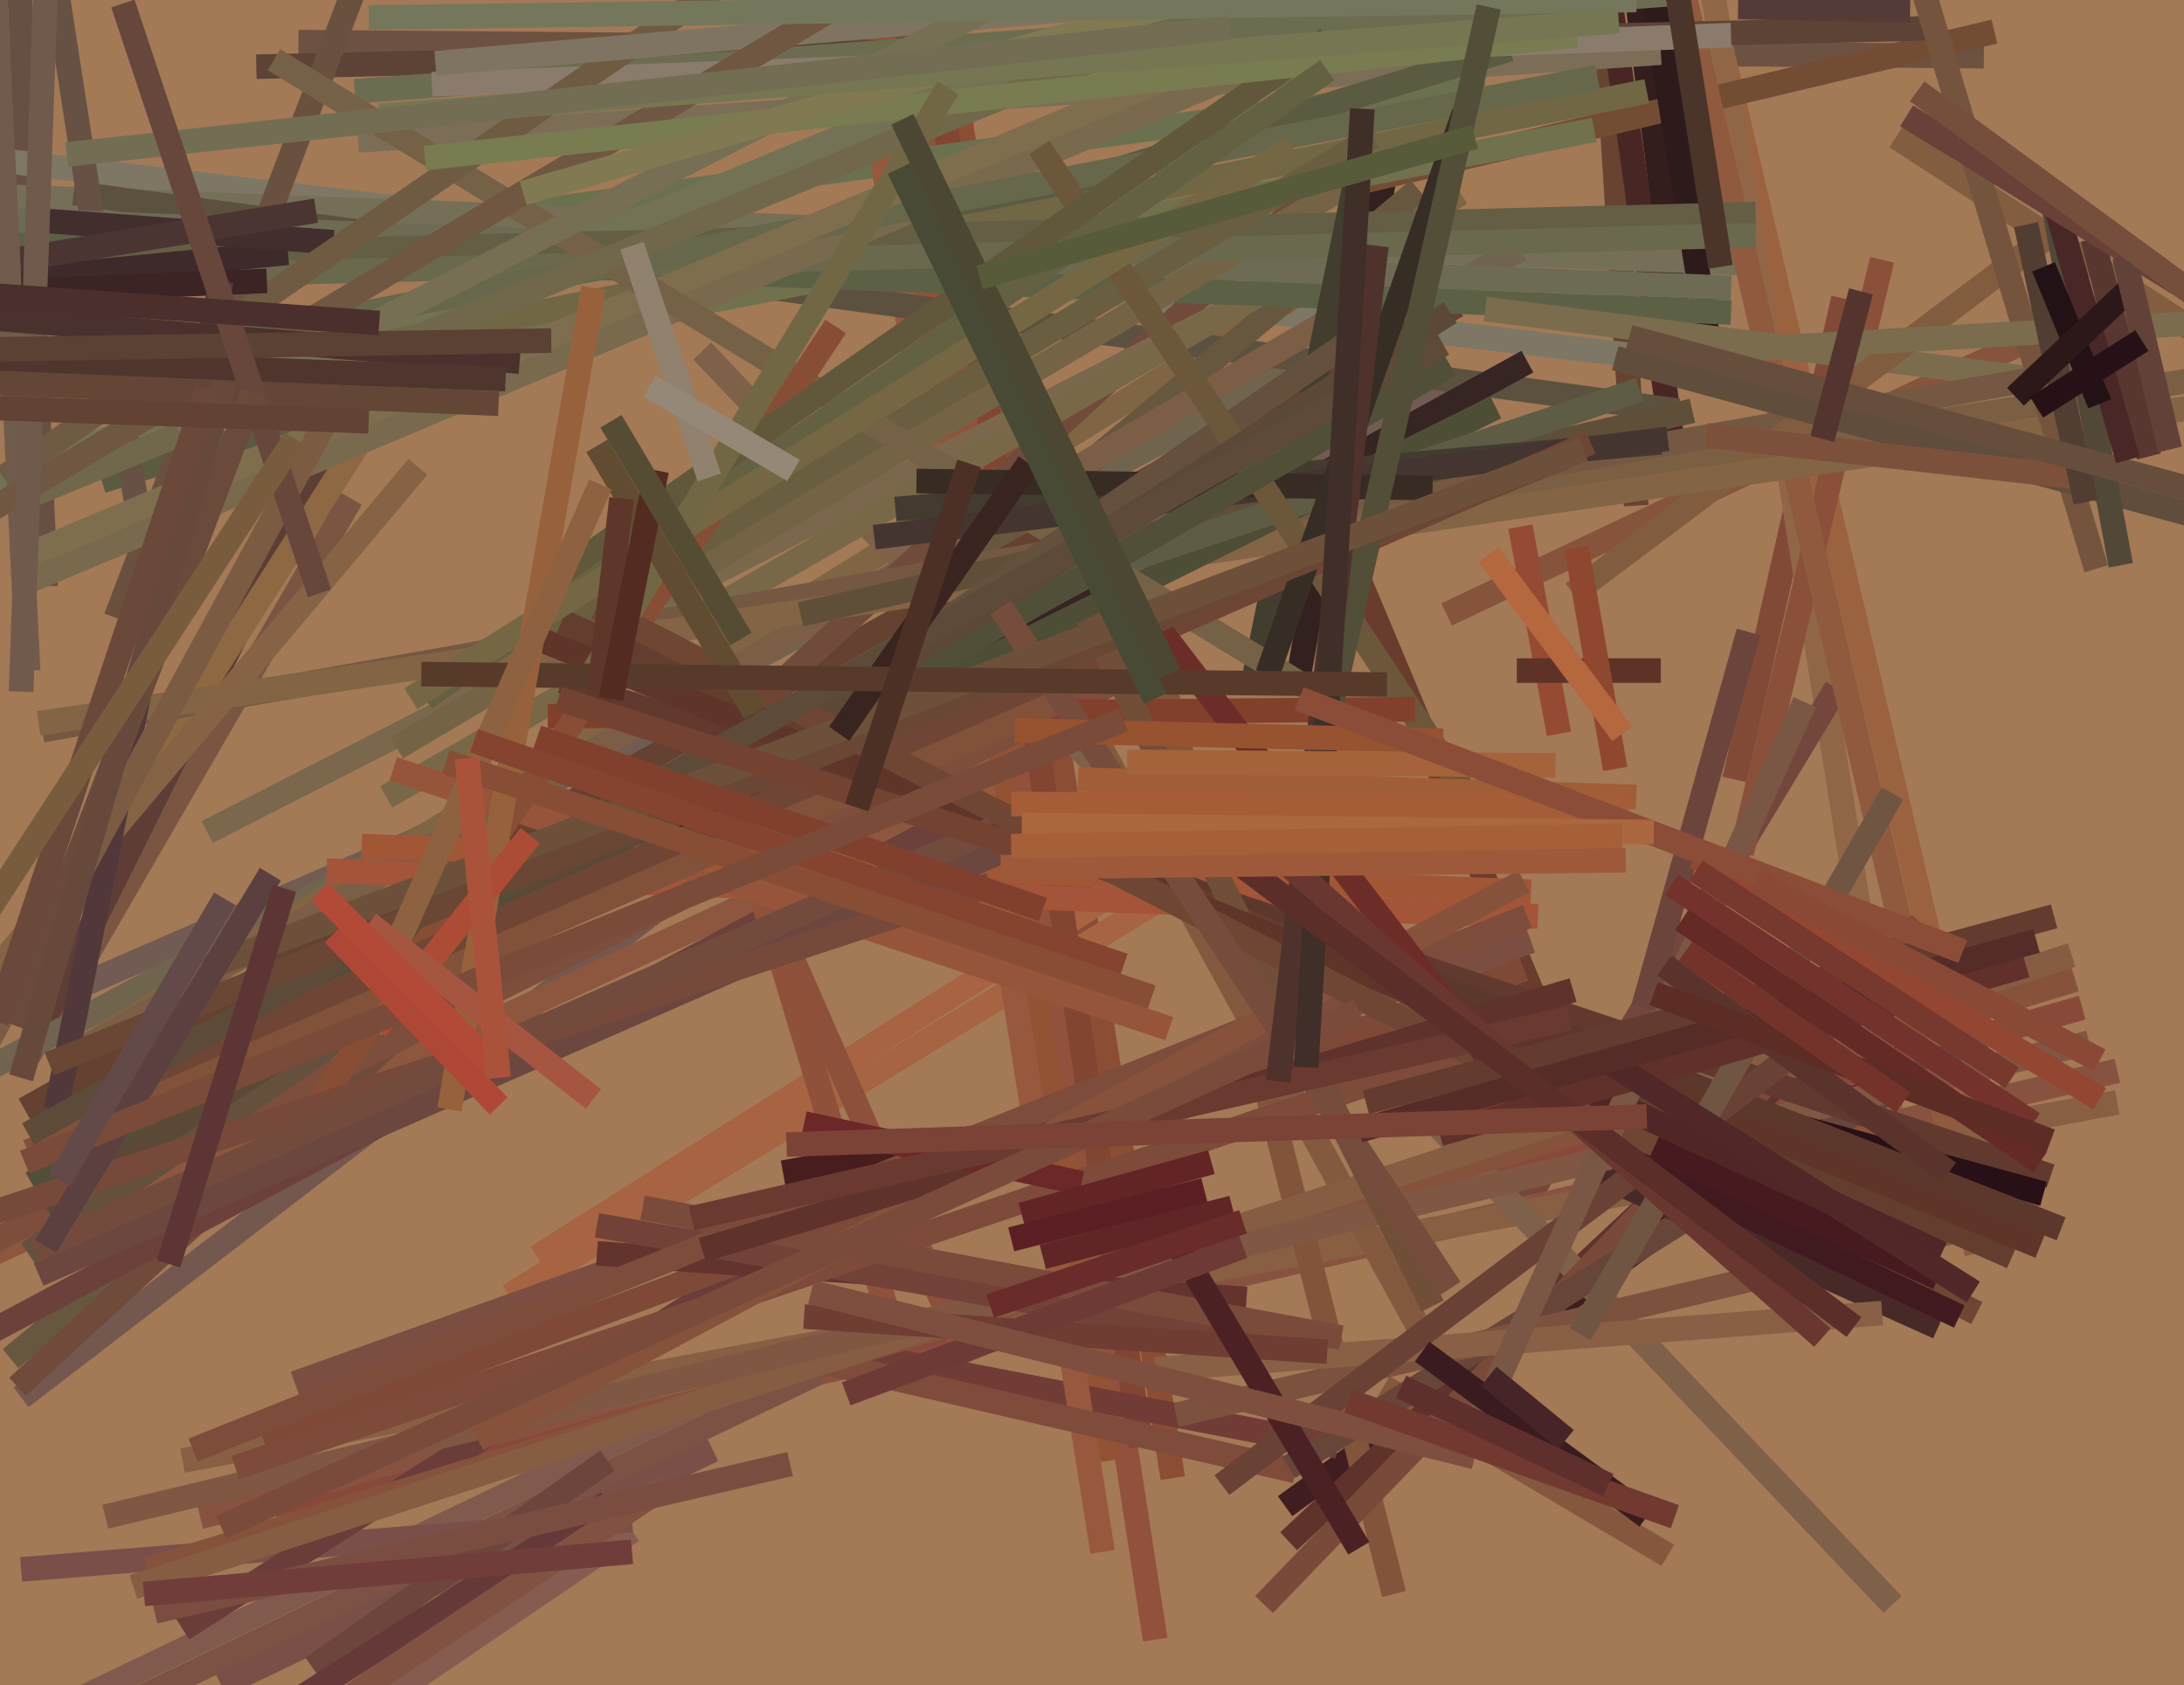
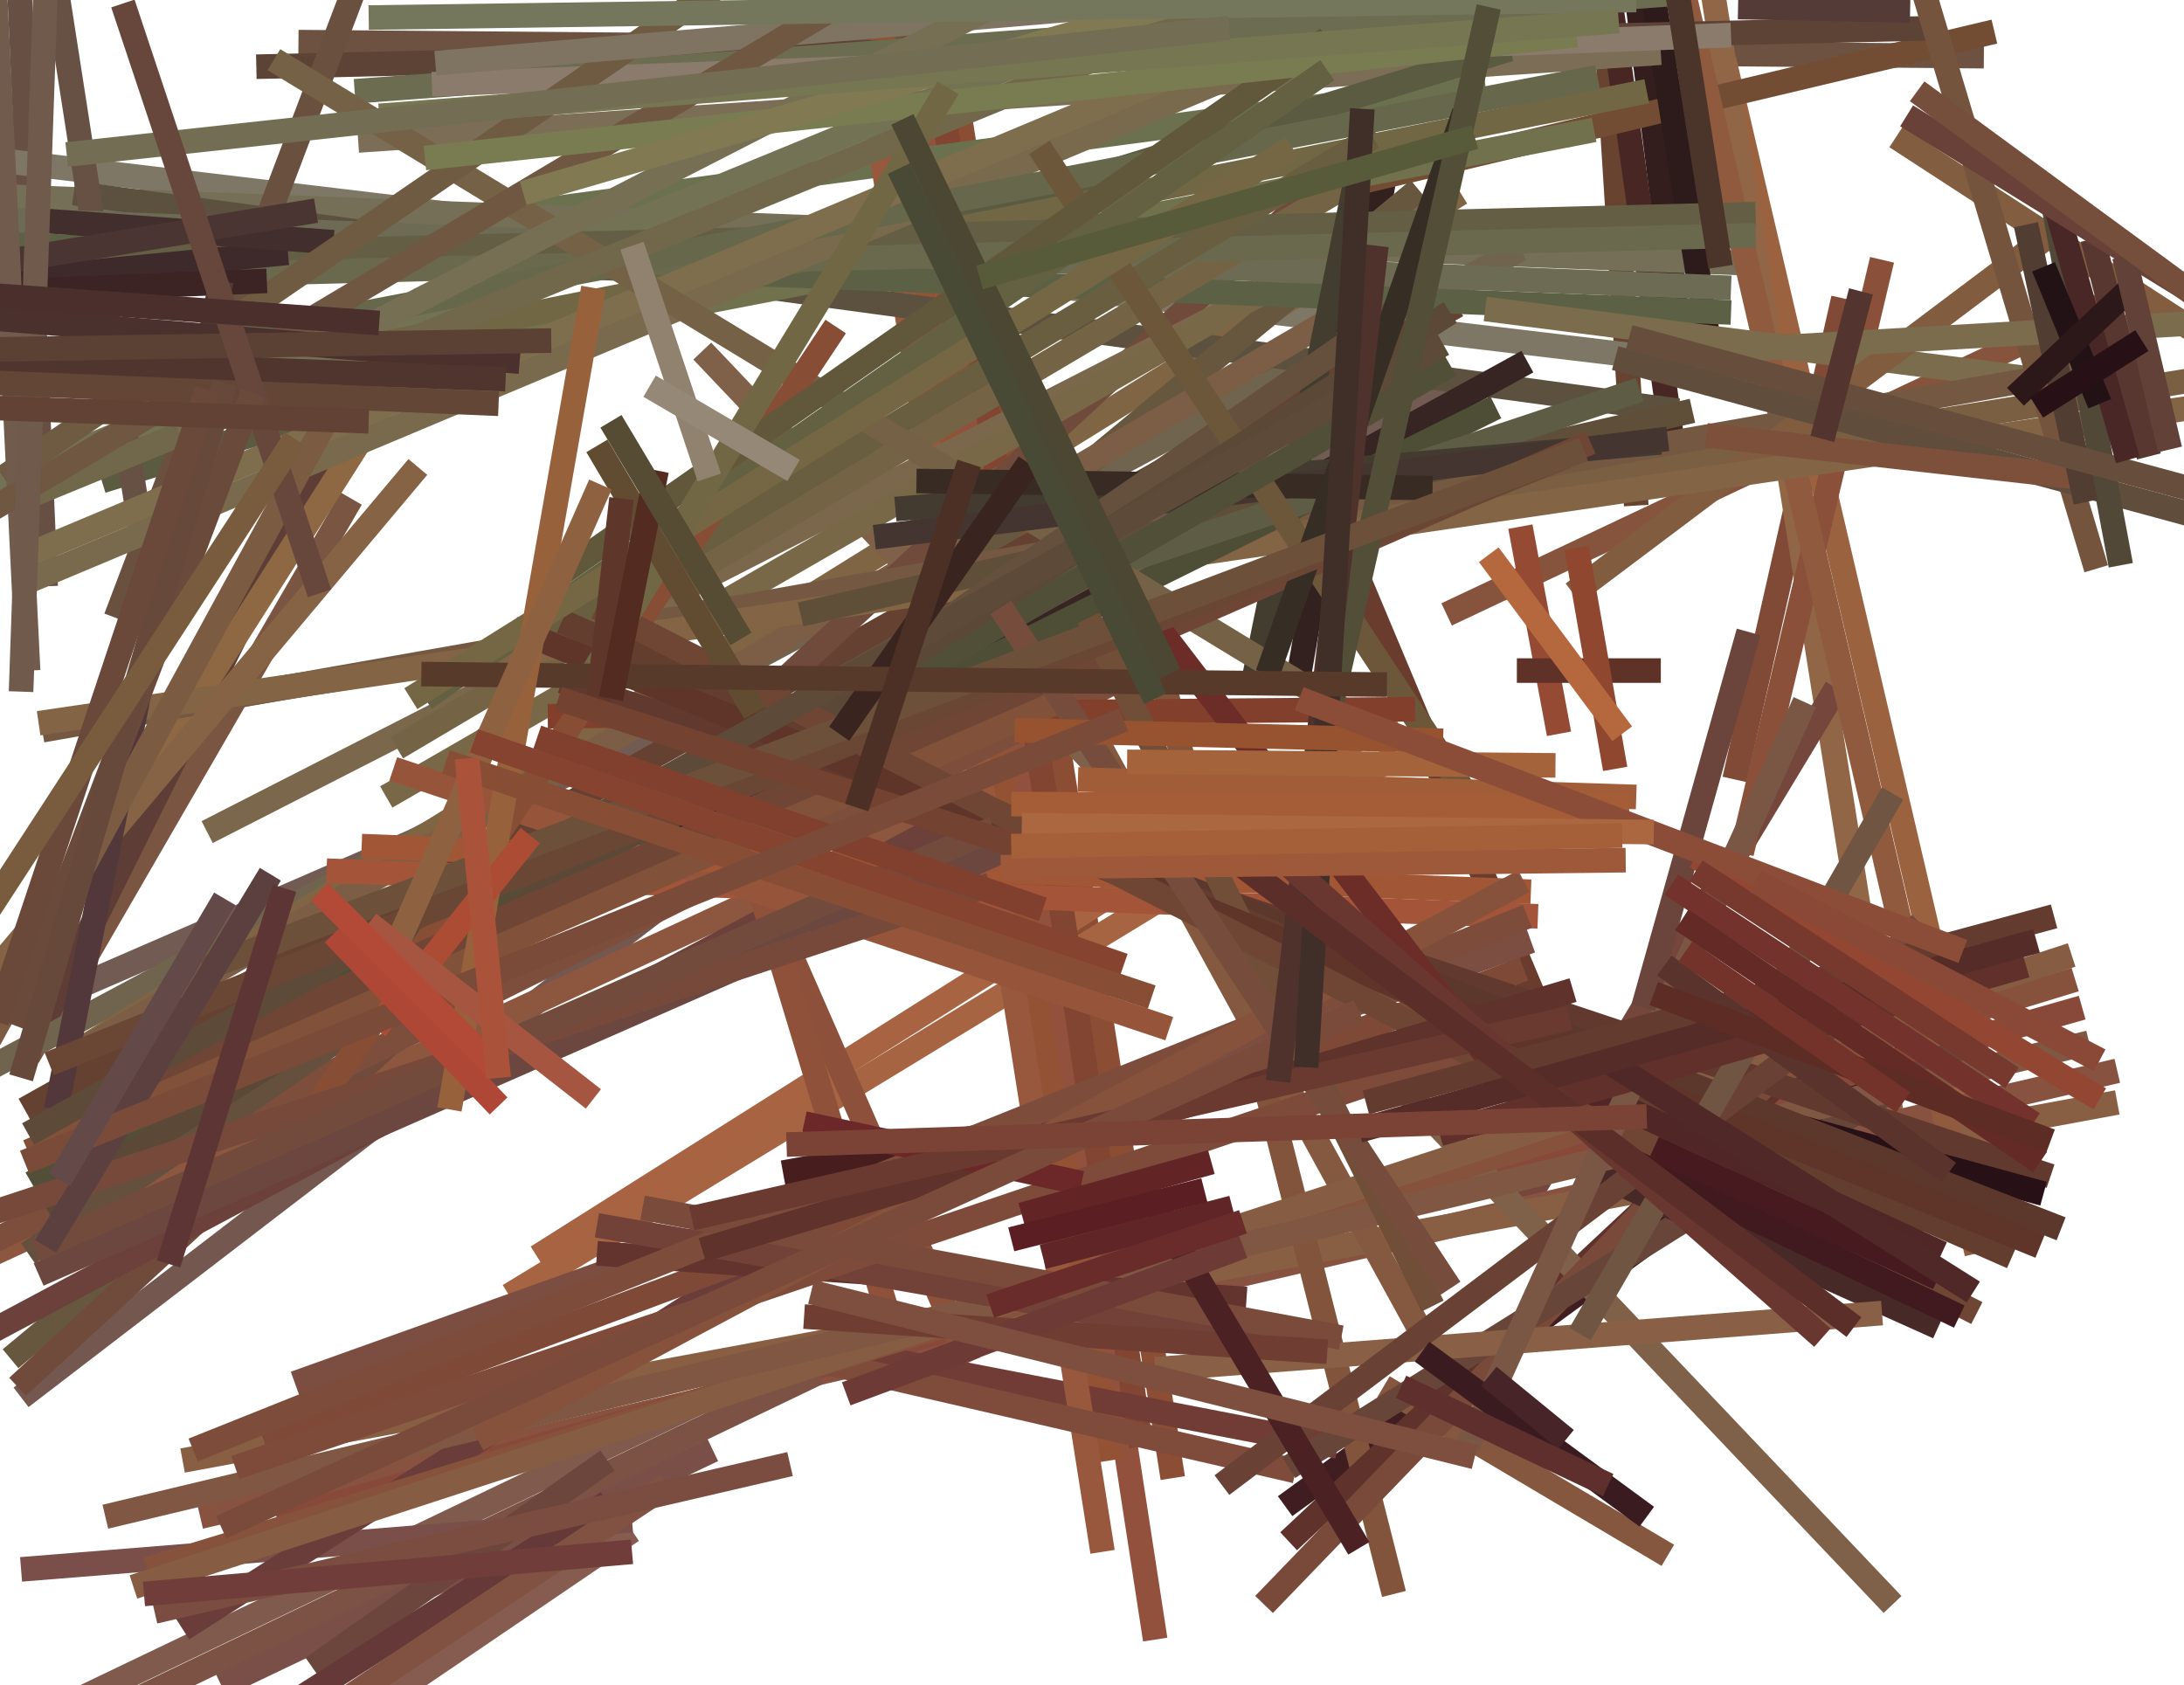
<svg xmlns="http://www.w3.org/2000/svg" width="622px" height="480px">
-   <rect width="622" height="480" fill="rgb(163,121,86)" />
  <line x1="8" y1="301" x2="100" y2="142" style="stroke:rgb(122,86,66);stroke-width:7" />
  <line x1="480" y1="108" x2="463" y2="-26" style="stroke:rgb(51,29,29);stroke-width:7" />
  <line x1="394" y1="52" x2="370" y2="192" style="stroke:rgb(50,33,30);stroke-width:7" />
  <line x1="466" y1="144" x2="453" y2="-61" style="stroke:rgb(103,67,48);stroke-width:7" />
  <line x1="3" y1="-61" x2="13" y2="167" style="stroke:rgb(104,79,68);stroke-width:7" />
  <line x1="361" y1="103" x2="460" y2="339" style="stroke:rgb(105,60,45);stroke-width:7" />
  <line x1="-56" y1="39" x2="480" y2="103" style="stroke:rgb(127,119,101);stroke-width:7" />
  <line x1="525" y1="85" x2="494" y2="222" style="stroke:rgb(129,74,55);stroke-width:7" />
  <line x1="366" y1="429" x2="557" y2="290" style="stroke:rgb(64,29,32);stroke-width:7" />
  <line x1="609" y1="82" x2="412" y2="175" style="stroke:rgb(134,84,60);stroke-width:7" />
  <line x1="414" y1="111" x2="4" y2="289" style="stroke:rgb(113,91,83);stroke-width:7" />
  <line x1="273" y1="31" x2="334" y2="421" style="stroke:rgb(139,77,52);stroke-width:7" />
  <line x1="145" y1="369" x2="398" y2="215" style="stroke:rgb(167,100,66);stroke-width:7" />
  <line x1="478" y1="138" x2="450" y2="-61" style="stroke:rgb(72,38,35);stroke-width:7" />
  <line x1="153" y1="358" x2="397" y2="204" style="stroke:rgb(167,99,66);stroke-width:7" />
  <line x1="397" y1="98" x2="6" y2="398" style="stroke:rgb(116,87,79);stroke-width:7" />
  <line x1="565" y1="16" x2="85" y2="12" style="stroke:rgb(109,81,65);stroke-width:7" />
  <line x1="566" y1="338" x2="491" y2="17" style="stroke:rgb(155,98,64);stroke-width:7" />
  <line x1="263" y1="38" x2="329" y2="467" style="stroke:rgb(145,81,60);stroke-width:7" />
  <line x1="545" y1="357" x2="488" y2="-1" style="stroke:rgb(145,102,71);stroke-width:7" />
  <line x1="268" y1="27" x2="325" y2="412" style="stroke:rgb(129,69,49);stroke-width:7" />
  <line x1="10" y1="490" x2="223" y2="388" style="stroke:rgb(129,90,78);stroke-width:7" />
  <line x1="251" y1="8" x2="316" y2="416" style="stroke:rgb(147,82,51);stroke-width:7" />
  <line x1="6" y1="304" x2="105" y2="105" style="stroke:rgb(94,61,54);stroke-width:7" />
  <line x1="-12" y1="82" x2="423" y2="24" style="stroke:rgb(107,113,78);stroke-width:7" />
  <line x1="523" y1="196" x2="433" y2="345" style="stroke:rgb(116,70,60);stroke-width:7" />
  <line x1="433" y1="150" x2="444" y2="209" style="stroke:rgb(149,74,51);stroke-width:7" />
  <line x1="603" y1="305" x2="57" y2="432" style="stroke:rgb(136,82,64);stroke-width:7" />
  <line x1="593" y1="287" x2="79" y2="433" style="stroke:rgb(137,73,58);stroke-width:7" />
  <line x1="536" y1="74" x2="496" y2="243" style="stroke:rgb(138,80,58);stroke-width:7" />
  <line x1="276" y1="388" x2="202" y2="219" style="stroke:rgb(140,80,59);stroke-width:7" />
  <line x1="-77" y1="53" x2="498" y2="75" style="stroke:rgb(117,111,87);stroke-width:7" />
  <line x1="236" y1="384" x2="381" y2="412" style="stroke:rgb(114,60,54);stroke-width:7" />
  <line x1="568" y1="9" x2="370" y2="56" style="stroke:rgb(115,77,51);stroke-width:7" />
  <line x1="489" y1="112" x2="463" y2="-50" style="stroke:rgb(45,26,26);stroke-width:7" />
  <line x1="433" y1="71" x2="-23" y2="315" style="stroke:rgb(112,100,78);stroke-width:7" />
  <line x1="603" y1="314" x2="52" y2="416" style="stroke:rgb(137,95,67);stroke-width:7" />
  <line x1="247" y1="18" x2="314" y2="442" style="stroke:rgb(151,88,61);stroke-width:7" />
  <line x1="416" y1="55" x2="18" y2="302" style="stroke:rgb(127,101,68);stroke-width:7" />
  <line x1="563" y1="357" x2="480" y2="0" style="stroke:rgb(143,90,61);stroke-width:7" />
  <line x1="77" y1="506" x2="180" y2="436" style="stroke:rgb(134,92,81);stroke-width:7" />
  <line x1="475" y1="443" x2="394" y2="395" style="stroke:rgb(133,87,62);stroke-width:7" />
  <line x1="397" y1="454" x2="329" y2="185" style="stroke:rgb(130,84,59);stroke-width:7" />
  <line x1="473" y1="15" x2="102" y2="40" style="stroke:rgb(124,109,87);stroke-width:7" />
  <line x1="21" y1="55" x2="478" y2="117" style="stroke:rgb(92,81,63);stroke-width:7" />
  <line x1="404" y1="54" x2="3" y2="387" style="stroke:rgb(103,87,62);stroke-width:7" />
  <line x1="408" y1="74" x2="20" y2="301" style="stroke:rgb(123,94,69);stroke-width:7" />
  <line x1="367" y1="439" x2="521" y2="295" style="stroke:rgb(95,50,43);stroke-width:7" />
  <line x1="200" y1="100" x2="539" y2="457" style="stroke:rgb(127,96,72);stroke-width:7" />
  <line x1="435" y1="103" x2="31" y2="325" style="stroke:rgb(54,37,35);stroke-width:7" />
  <line x1="552" y1="8" x2="73" y2="19" style="stroke:rgb(93,67,54);stroke-width:7" />
  <line x1="14" y1="496" x2="233" y2="391" style="stroke:rgb(123,82,68);stroke-width:7" />
  <line x1="-28" y1="149" x2="400" y2="-27" style="stroke:rgb(115,114,84);stroke-width:7" />
  <line x1="272" y1="230" x2="-32" y2="371" style="stroke:rgb(141,86,62);stroke-width:7" />
  <line x1="6" y1="447" x2="180" y2="433" style="stroke:rgb(122,79,74);stroke-width:7" />
  <line x1="29" y1="137" x2="430" y2="14" style="stroke:rgb(91,91,66);stroke-width:7" />
  <line x1="215" y1="360" x2="52" y2="464" style="stroke:rgb(106,60,58);stroke-width:7" />
  <line x1="87" y1="108" x2="454" y2="37" style="stroke:rgb(113,113,78);stroke-width:7" />
  <line x1="226" y1="386" x2="369" y2="419" style="stroke:rgb(127,75,59);stroke-width:7" />
  <line x1="6" y1="-68" x2="45" y2="183" style="stroke:rgb(102,81,68);stroke-width:7" />
  <line x1="415" y1="87" x2="7" y2="316" style="stroke:rgb(100,65,48);stroke-width:7" />
  <line x1="392" y1="38" x2="5" y2="395" style="stroke:rgb(112,75,60);stroke-width:7" />
  <line x1="59" y1="237" x2="380" y2="73" style="stroke:rgb(123,104,76);stroke-width:7" />
  <line x1="432" y1="191" x2="473" y2="191" style="stroke:rgb(95,50,40);stroke-width:7" />
  <line x1="360" y1="457" x2="547" y2="263" style="stroke:rgb(121,74,58);stroke-width:7" />
  <line x1="272" y1="233" x2="-2" y2="379" style="stroke:rgb(109,65,59);stroke-width:7" />
  <line x1="110" y1="227" x2="377" y2="73" style="stroke:rgb(121,104,71);stroke-width:7" />
  <line x1="367" y1="418" x2="562" y2="296" style="stroke:rgb(104,69,57);stroke-width:7" />
  <line x1="63" y1="480" x2="203" y2="413" style="stroke:rgb(122,79,71);stroke-width:7" />
  <line x1="683" y1="132" x2="540" y2="39" style="stroke:rgb(130,93,63);stroke-width:7" />
  <line x1="254" y1="378" x2="212" y2="239" style="stroke:rgb(144,81,59);stroke-width:7" />
  <line x1="404" y1="378" x2="313" y2="212" style="stroke:rgb(132,89,63);stroke-width:7" />
  <line x1="438" y1="261" x2="93" y2="248" style="stroke:rgb(163,84,57);stroke-width:7" />
  <line x1="-90" y1="66" x2="493" y2="89" style="stroke:rgb(92,97,70);stroke-width:7" />
  <line x1="-14" y1="62" x2="493" y2="82" style="stroke:rgb(109,107,84);stroke-width:7" />
  <line x1="33" y1="176" x2="102" y2="-6" style="stroke:rgb(106,80,62);stroke-width:7" />
  <line x1="43" y1="202" x2="626" y2="108" style="stroke:rgb(122,95,67);stroke-width:7" />
  <line x1="591" y1="279" x2="42" y2="447" style="stroke:rgb(134,82,60);stroke-width:7" />
  <line x1="3" y1="282" x2="108" y2="117" style="stroke:rgb(142,104,66);stroke-width:7" />
  <line x1="48" y1="110" x2="469" y2="26" style="stroke:rgb(113,103,68);stroke-width:7" />
  <line x1="113" y1="213" x2="385" y2="52" style="stroke:rgb(116,100,69);stroke-width:7" />
  <line x1="436" y1="268" x2="84" y2="394" style="stroke:rgb(124,78,65);stroke-width:7" />
  <line x1="-134" y1="77" x2="500" y2="61" style="stroke:rgb(100,94,68);stroke-width:7" />
  <line x1="495" y1="2" x2="544" y2="3" style="stroke:rgb(84,59,55);stroke-width:7" />
  <line x1="595" y1="110" x2="423" y2="88" style="stroke:rgb(122,108,77);stroke-width:7" />
  <line x1="434" y1="276" x2="75" y2="410" style="stroke:rgb(126,73,55);stroke-width:7" />
  <line x1="12" y1="208" x2="613" y2="102" style="stroke:rgb(117,88,66);stroke-width:7" />
  <line x1="452" y1="292" x2="223" y2="334" style="stroke:rgb(71,29,30);stroke-width:7" />
  <line x1="-92" y1="82" x2="500" y2="67" style="stroke:rgb(106,104,77);stroke-width:7" />
  <line x1="7" y1="166" x2="405" y2="-1" style="stroke:rgb(122,106,77);stroke-width:7" />
  <line x1="386" y1="52" x2="357" y2="194" style="stroke:rgb(66,61,46);stroke-width:7" />
  <line x1="593" y1="60" x2="448" y2="169" style="stroke:rgb(129,92,63);stroke-width:7" />
  <line x1="68" y1="96" x2="455" y2="22" style="stroke:rgb(102,103,75);stroke-width:7" />
  <line x1="137" y1="192" x2="391" y2="39" style="stroke:rgb(105,94,63);stroke-width:7" />
  <line x1="89" y1="475" x2="173" y2="416" style="stroke:rgb(108,70,60);stroke-width:7" />
  <line x1="-62" y1="86" x2="82" y2="72" style="stroke:rgb(62,41,43);stroke-width:7" />
  <line x1="11" y1="206" x2="666" y2="110" style="stroke:rgb(131,100,69);stroke-width:7" />
-   <line x1="335" y1="403" x2="581" y2="345" style="stroke:rgb(124,82,62);stroke-width:7" />
  <line x1="548" y1="-2" x2="597" y2="162" style="stroke:rgb(117,84,62);stroke-width:7" />
  <line x1="8" y1="158" x2="414" y2="-12" style="stroke:rgb(127,110,78);stroke-width:7" />
  <line x1="480" y1="-2" x2="101" y2="26" style="stroke:rgb(108,109,80);stroke-width:7" />
  <line x1="14" y1="63" x2="95" y2="69" style="stroke:rgb(66,46,45);stroke-width:7" />
  <line x1="426" y1="116" x2="15" y2="320" style="stroke:rgb(78,78,55);stroke-width:7" />
  <line x1="552" y1="378" x2="452" y2="333" style="stroke:rgb(71,41,40);stroke-width:7" />
  <line x1="590" y1="272" x2="38" y2="452" style="stroke:rgb(134,92,67);stroke-width:7" />
  <line x1="228" y1="175" x2="482" y2="117" style="stroke:rgb(96,79,56);stroke-width:7" />
  <line x1="74" y1="491" x2="173" y2="428" style="stroke:rgb(100,57,56);stroke-width:7" />
  <line x1="260" y1="180" x2="467" y2="111" style="stroke:rgb(94,92,68);stroke-width:7" />
  <line x1="626" y1="92" x2="471" y2="101" style="stroke:rgb(122,108,77);stroke-width:7" />
  <line x1="493" y1="10" x2="123" y2="24" style="stroke:rgb(138,123,109);stroke-width:7" />
  <line x1="78" y1="17" x2="397" y2="211" style="stroke:rgb(117,97,69);stroke-width:7" />
  <line x1="595" y1="297" x2="30" y2="432" style="stroke:rgb(128,87,66);stroke-width:7" />
  <line x1="255" y1="145" x2="473" y2="126" style="stroke:rgb(67,59,48);stroke-width:7" />
  <line x1="336" y1="185" x2="-31" y2="368" style="stroke:rgb(124,78,59);stroke-width:7" />
  <line x1="329" y1="390" x2="536" y2="374" style="stroke:rgb(137,96,69);stroke-width:7" />
  <line x1="1" y1="136" x2="336" y2="-94" style="stroke:rgb(111,91,66);stroke-width:7" />
  <line x1="170" y1="357" x2="355" y2="370" style="stroke:rgb(99,51,46);stroke-width:7" />
  <line x1="333" y1="293" x2="112" y2="219" style="stroke:rgb(150,85,58);stroke-width:7" />
  <line x1="-112" y1="93" x2="90" y2="60" style="stroke:rgb(75,53,51);stroke-width:7" />
  <line x1="249" y1="153" x2="475" y2="125" style="stroke:rgb(68,53,48);stroke-width:7" />
  <line x1="261" y1="137" x2="408" y2="139" style="stroke:rgb(56,43,36);stroke-width:7" />
  <line x1="170" y1="349" x2="364" y2="383" style="stroke:rgb(114,66,56);stroke-width:7" />
  <line x1="405" y1="83" x2="8" y2="357" style="stroke:rgb(101,80,61);stroke-width:7" />
  <line x1="424" y1="236" x2="296" y2="42" style="stroke:rgb(108,87,59);stroke-width:7" />
  <line x1="403" y1="202" x2="156" y2="204" style="stroke:rgb(130,63,44);stroke-width:7" />
  <line x1="413" y1="104" x2="9" y2="337" style="stroke:rgb(82,79,57);stroke-width:7" />
  <line x1="94" y1="487" x2="190" y2="423" style="stroke:rgb(129,82,66);stroke-width:7" />
  <line x1="633" y1="149" x2="460" y2="102" style="stroke:rgb(96,77,59);stroke-width:7" />
  <line x1="238" y1="93" x2="89" y2="317" style="stroke:rgb(136,77,53);stroke-width:7" />
  <line x1="435" y1="261" x2="55" y2="413" style="stroke:rgb(125,76,59);stroke-width:7" />
  <line x1="479" y1="-12" x2="124" y2="18" style="stroke:rgb(127,116,97);stroke-width:7" />
  <line x1="436" y1="254" x2="103" y2="241" style="stroke:rgb(161,86,54);stroke-width:7" />
  <line x1="-144" y1="89" x2="76" y2="80" style="stroke:rgb(60,35,36);stroke-width:7" />
  <line x1="-12" y1="289" x2="119" y2="133" style="stroke:rgb(133,99,68);stroke-width:7" />
  <line x1="413" y1="89" x2="13" y2="344" style="stroke:rgb(91,72,55);stroke-width:7" />
  <line x1="601" y1="137" x2="486" y2="124" style="stroke:rgb(125,80,59);stroke-width:7" />
  <line x1="612" y1="130" x2="596" y2="68" style="stroke:rgb(88,55,48);stroke-width:7" />
  <line x1="300" y1="236" x2="11" y2="363" style="stroke:rgb(107,71,64);stroke-width:7" />
  <line x1="16" y1="316" x2="63" y2="80" style="stroke:rgb(82,56,58);stroke-width:7" />
  <line x1="-3" y1="296" x2="95" y2="116" style="stroke:rgb(123,92,67);stroke-width:7" />
  <line x1="448" y1="289" x2="67" y2="418" style="stroke:rgb(126,74,58);stroke-width:7" />
  <line x1="183" y1="344" x2="382" y2="381" style="stroke:rgb(122,74,58);stroke-width:7" />
  <line x1="301" y1="200" x2="8" y2="328" style="stroke:rgb(129,82,57);stroke-width:7" />
  <line x1="9" y1="141" x2="409" y2="-23" style="stroke:rgb(113,104,75);stroke-width:7" />
  <line x1="453" y1="126" x2="28" y2="312" style="stroke:rgb(111,70,53);stroke-width:7" />
  <line x1="584" y1="335" x2="160" y2="194" style="stroke:rgb(97,57,46);stroke-width:7" />
  <line x1="434" y1="251" x2="136" y2="410" style="stroke:rgb(134,82,60);stroke-width:7" />
  <line x1="50" y1="121" x2="415" y2="-66" style="stroke:rgb(119,111,84);stroke-width:7" />
  <line x1="-3" y1="-34" x2="8" y2="191" style="stroke:rgb(112,91,77);stroke-width:7" />
  <line x1="582" y1="340" x2="494" y2="316" style="stroke:rgb(39,16,22);stroke-width:7" />
  <line x1="159" y1="164" x2="378" y2="11" style="stroke:rgb(97,88,60);stroke-width:7" />
  <line x1="-14" y1="152" x2="406" y2="-98" style="stroke:rgb(112,87,66);stroke-width:7" />
  <line x1="587" y1="350" x2="172" y2="188" style="stroke:rgb(92,55,44);stroke-width:7" />
  <line x1="573" y1="358" x2="160" y2="177" style="stroke:rgb(99,62,46);stroke-width:7" />
  <line x1="408" y1="372" x2="310" y2="176" style="stroke:rgb(113,78,55);stroke-width:7" />
  <line x1="581" y1="355" x2="146" y2="179" style="stroke:rgb(95,53,42);stroke-width:7" />
  <line x1="449" y1="10" x2="121" y2="45" style="stroke:rgb(121,123,80);stroke-width:7" />
  <line x1="229" y1="375" x2="378" y2="385" style="stroke:rgb(111,61,50);stroke-width:7" />
  <line x1="390" y1="-15" x2="149" y2="55" style="stroke:rgb(129,121,82);stroke-width:7" />
  <line x1="13" y1="-4" x2="6" y2="197" style="stroke:rgb(112,90,75);stroke-width:7" />
  <line x1="348" y1="423" x2="535" y2="282" style="stroke:rgb(105,65,53);stroke-width:7" />
  <line x1="563" y1="374" x2="170" y2="173" style="stroke:rgb(111,70,52);stroke-width:7" />
  <line x1="413" y1="367" x2="285" y2="173" style="stroke:rgb(118,76,60);stroke-width:7" />
  <line x1="584" y1="54" x2="604" y2="161" style="stroke:rgb(82,72,56);stroke-width:7" />
  <line x1="490" y1="76" x2="468" y2="-64" style="stroke:rgb(75,52,42);stroke-width:7" />
  <line x1="450" y1="380" x2="539" y2="226" style="stroke:rgb(112,85,66);stroke-width:7" />
  <line x1="558" y1="375" x2="455" y2="326" style="stroke:rgb(64,26,31);stroke-width:7" />
  <line x1="387" y1="441" x2="325" y2="337" style="stroke:rgb(75,33,36);stroke-width:7" />
  <line x1="411" y1="98" x2="8" y2="323" style="stroke:rgb(93,74,57);stroke-width:7" />
  <line x1="466" y1="0" x2="105" y2="5" style="stroke:rgb(116,119,91);stroke-width:7" />
  <line x1="461" y1="6" x2="108" y2="33" style="stroke:rgb(118,118,83);stroke-width:7" />
  <line x1="448" y1="282" x2="200" y2="356" style="stroke:rgb(95,50,43);stroke-width:7" />
  <line x1="229" y1="320" x2="308" y2="337" style="stroke:rgb(108,39,40);stroke-width:7" />
  <line x1="121" y1="199" x2="378" y2="20" style="stroke:rgb(99,97,66);stroke-width:7" />
  <line x1="-242" y1="71" x2="148" y2="103" style="stroke:rgb(75,49,45);stroke-width:7" />
  <line x1="417" y1="32" x2="361" y2="192" style="stroke:rgb(54,45,36);stroke-width:7" />
  <line x1="327" y1="175" x2="435" y2="316" style="stroke:rgb(108,44,39);stroke-width:7" />
  <line x1="446" y1="130" x2="14" y2="303" style="stroke:rgb(106,70,53);stroke-width:7" />
  <line x1="117" y1="199" x2="368" y2="42" style="stroke:rgb(118,103,68);stroke-width:7" />
  <line x1="-39" y1="101" x2="144" y2="108" style="stroke:rgb(79,53,46);stroke-width:7" />
  <line x1="447" y1="290" x2="197" y2="347" style="stroke:rgb(106,58,49);stroke-width:7" />
  <line x1="424" y1="2" x2="373" y2="228" style="stroke:rgb(82,78,56);stroke-width:7" />
  <line x1="387" y1="288" x2="63" y2="435" style="stroke:rgb(122,74,59);stroke-width:7" />
  <line x1="44" y1="459" x2="225" y2="417" style="stroke:rgb(122,77,64);stroke-width:7" />
  <line x1="392" y1="70" x2="364" y2="308" style="stroke:rgb(79,50,44);stroke-width:7" />
  <line x1="-147" y1="103" x2="142" y2="115" style="stroke:rgb(99,70,54);stroke-width:7" />
  <line x1="19" y1="44" x2="350" y2="8" style="stroke:rgb(115,110,83);stroke-width:7" />
  <line x1="451" y1="128" x2="58" y2="276" style="stroke:rgb(109,80,58);stroke-width:7" />
  <line x1="297" y1="358" x2="351" y2="344" style="stroke:rgb(96,37,38);stroke-width:7" />
  <line x1="168" y1="193" x2="270" y2="25" style="stroke:rgb(113,103,68);stroke-width:7" />
  <line x1="282" y1="252" x2="-10" y2="348" style="stroke:rgb(118,73,58);stroke-width:7" />
  <line x1="577" y1="64" x2="594" y2="143" style="stroke:rgb(82,61,50);stroke-width:7" />
  <line x1="388" y1="31" x2="372" y2="304" style="stroke:rgb(64,47,40);stroke-width:7" />
  <line x1="553" y1="357" x2="453" y2="311" style="stroke:rgb(81,38,39);stroke-width:7" />
  <line x1="241" y1="397" x2="354" y2="355" style="stroke:rgb(109,58,53);stroke-width:7" />
  <line x1="291" y1="346" x2="345" y2="331" style="stroke:rgb(99,36,38);stroke-width:7" />
  <line x1="466" y1="227" x2="307" y2="222" style="stroke:rgb(161,93,55);stroke-width:7" />
  <line x1="-157" y1="102" x2="157" y2="97" style="stroke:rgb(91,64,52);stroke-width:7" />
  <line x1="418" y1="412" x2="514" y2="200" style="stroke:rgb(122,86,68);stroke-width:7" />
  <line x1="35" y1="1" x2="91" y2="169" style="stroke:rgb(103,71,60);stroke-width:7" />
  <line x1="239" y1="209" x2="293" y2="132" style="stroke:rgb(58,36,32);stroke-width:7" />
  <line x1="577" y1="275" x2="410" y2="323" style="stroke:rgb(97,48,42);stroke-width:7" />
  <line x1="464" y1="230" x2="288" y2="229" style="stroke:rgb(165,93,55);stroke-width:7" />
  <line x1="362" y1="242" x2="519" y2="381" style="stroke:rgb(105,55,47);stroke-width:7" />
  <line x1="411" y1="211" x2="289" y2="208" style="stroke:rgb(151,82,48);stroke-width:7" />
  <line x1="443" y1="218" x2="321" y2="217" style="stroke:rgb(165,99,59);stroke-width:7" />
  <line x1="634" y1="142" x2="464" y2="96" style="stroke:rgb(102,77,60);stroke-width:7" />
  <line x1="202" y1="136" x2="180" y2="70" style="stroke:rgb(145,130,111);stroke-width:7" />
  <line x1="552" y1="364" x2="471" y2="327" style="stroke:rgb(71,26,32);stroke-width:7" />
  <line x1="4" y1="292" x2="72" y2="112" style="stroke:rgb(106,75,59);stroke-width:7" />
  <line x1="562" y1="368" x2="451" y2="298" style="stroke:rgb(79,40,39);stroke-width:7" />
  <line x1="469" y1="432" x2="405" y2="385" style="stroke:rgb(58,28,32);stroke-width:7" />
  <line x1="6" y1="307" x2="64" y2="109" style="stroke:rgb(103,73,60);stroke-width:7" />
  <line x1="498" y1="180" x2="468" y2="287" style="stroke:rgb(107,69,59);stroke-width:7" />
  <line x1="283" y1="236" x2="10" y2="356" style="stroke:rgb(115,75,61);stroke-width:7" />
  <line x1="585" y1="57" x2="606" y2="131" style="stroke:rgb(73,39,38);stroke-width:7" />
  <line x1="13" y1="355" x2="77" y2="249" style="stroke:rgb(91,64,63);stroke-width:7" />
  <line x1="585" y1="261" x2="389" y2="314" style="stroke:rgb(100,59,47);stroke-width:7" />
  <line x1="41" y1="454" x2="180" y2="442" style="stroke:rgb(113,61,58);stroke-width:7" />
  <line x1="-1" y1="291" x2="59" y2="111" style="stroke:rgb(106,73,59);stroke-width:7" />
  <line x1="215" y1="203" x2="170" y2="127" style="stroke:rgb(97,75,49);stroke-width:7" />
  <line x1="288" y1="353" x2="343" y2="339" style="stroke:rgb(91,31,35);stroke-width:7" />
  <line x1="120" y1="192" x2="395" y2="195" style="stroke:rgb(88,58,43);stroke-width:7" />
  <line x1="580" y1="268" x2="387" y2="322" style="stroke:rgb(85,44,39);stroke-width:7" />
  <line x1="169" y1="82" x2="128" y2="316" style="stroke:rgb(151,98,59);stroke-width:7" />
  <line x1="598" y1="313" x2="483" y2="244" style="stroke:rgb(147,70,49);stroke-width:7" />
  <line x1="370" y1="199" x2="559" y2="271" style="stroke:rgb(140,77,56);stroke-width:7" />
  <line x1="170" y1="203" x2="177" y2="142" style="stroke:rgb(95,54,42);stroke-width:7" />
  <line x1="231" y1="368" x2="420" y2="415" style="stroke:rgb(126,78,62);stroke-width:7" />
  <line x1="573" y1="307" x2="483" y2="248" style="stroke:rgb(119,56,46);stroke-width:7" />
  <line x1="107" y1="293" x2="151" y2="238" style="stroke:rgb(172,76,52);stroke-width:7" />
  <line x1="297" y1="259" x2="153" y2="210" style="stroke:rgb(129,64,46);stroke-width:7" />
  <line x1="333" y1="192" x2="257" y2="34" style="stroke:rgb(76,71,50);stroke-width:7" />
  <line x1="449" y1="156" x2="460" y2="219" style="stroke:rgb(144,71,47);stroke-width:7" />
  <line x1="171" y1="138" x2="110" y2="276" style="stroke:rgb(142,98,64);stroke-width:7" />
  <line x1="329" y1="199" x2="256" y2="48" style="stroke:rgb(72,74,53);stroke-width:7" />
  <line x1="174" y1="199" x2="187" y2="134" style="stroke:rgb(83,43,33);stroke-width:7" />
  <line x1="582" y1="76" x2="598" y2="115" style="stroke:rgb(34,18,21);stroke-width:7" />
  <line x1="320" y1="275" x2="135" y2="211" style="stroke:rgb(133,67,48);stroke-width:7" />
  <line x1="328" y1="284" x2="127" y2="217" style="stroke:rgb(136,77,53);stroke-width:7" />
  <line x1="530" y1="83" x2="519" y2="125" style="stroke:rgb(84,52,46);stroke-width:7" />
  <line x1="226" y1="134" x2="185" y2="110" style="stroke:rgb(149,136,119);stroke-width:7" />
  <line x1="296" y1="243" x2="159" y2="199" style="stroke:rgb(116,66,48);stroke-width:7" />
  <line x1="705" y1="133" x2="543" y2="33" style="stroke:rgb(105,65,56);stroke-width:7" />
  <line x1="353" y1="246" x2="528" y2="378" style="stroke:rgb(92,46,42);stroke-width:7" />
  <line x1="555" y1="334" x2="474" y2="275" style="stroke:rgb(90,51,44);stroke-width:7" />
  <line x1="-60" y1="80" x2="108" y2="92" style="stroke:rgb(74,47,44);stroke-width:7" />
-   <line x1="477" y1="432" x2="384" y2="399" style="stroke:rgb(114,57,49);stroke-width:7" />
  <line x1="608" y1="81" x2="574" y2="113" style="stroke:rgb(45,24,25);stroke-width:7" />
  <line x1="211" y1="182" x2="174" y2="120" style="stroke:rgb(86,76,51);stroke-width:7" />
  <line x1="618" y1="128" x2="605" y2="73" style="stroke:rgb(97,65,56);stroke-width:7" />
  <line x1="420" y1="39" x2="279" y2="79" style="stroke:rgb(88,91,58);stroke-width:7" />
  <line x1="-22" y1="288" x2="84" y2="125" style="stroke:rgb(121,92,62);stroke-width:7" />
  <line x1="320" y1="205" x2="7" y2="331" style="stroke:rgb(122,75,56);stroke-width:7" />
  <line x1="-119" y1="112" x2="105" y2="120" style="stroke:rgb(97,66,52);stroke-width:7" />
  <line x1="446" y1="410" x2="424" y2="392" style="stroke:rgb(70,36,39);stroke-width:7" />
  <line x1="469" y1="318" x2="224" y2="326" style="stroke:rgb(122,67,53);stroke-width:7" />
  <line x1="463" y1="245" x2="285" y2="247" style="stroke:rgb(158,89,58);stroke-width:7" />
  <line x1="610" y1="97" x2="580" y2="116" style="stroke:rgb(40,17,22);stroke-width:7" />
  <line x1="424" y1="158" x2="462" y2="209" style="stroke:rgb(181,103,61);stroke-width:7" />
  <line x1="685" y1="128" x2="546" y2="26" style="stroke:rgb(118,78,60);stroke-width:7" />
  <line x1="142" y1="315" x2="95" y2="266" style="stroke:rgb(175,71,55);stroke-width:7" />
  <line x1="471" y1="237" x2="291" y2="235" style="stroke:rgb(171,103,63);stroke-width:7" />
  <line x1="598" y1="302" x2="500" y2="251" style="stroke:rgb(137,73,54);stroke-width:7" />
  <line x1="579" y1="320" x2="476" y2="252" style="stroke:rgb(115,51,44);stroke-width:7" />
  <line x1="169" y1="313" x2="105" y2="263" style="stroke:rgb(165,85,64);stroke-width:7" />
  <line x1="141" y1="304" x2="91" y2="254" style="stroke:rgb(179,73,55);stroke-width:7" />
  <line x1="17" y1="336" x2="64" y2="256" style="stroke:rgb(99,74,72);stroke-width:7" />
  <line x1="581" y1="331" x2="479" y2="262" style="stroke:rgb(99,42,38);stroke-width:7" />
  <line x1="584" y1="325" x2="471" y2="283" style="stroke:rgb(92,44,37);stroke-width:7" />
  <line x1="462" y1="238" x2="288" y2="241" style="stroke:rgb(165,96,57);stroke-width:7" />
  <line x1="48" y1="360" x2="81" y2="253" style="stroke:rgb(94,53,53);stroke-width:7" />
  <line x1="542" y1="314" x2="480" y2="271" style="stroke:rgb(115,51,43);stroke-width:7" />
  <line x1="142" y1="307" x2="133" y2="216" style="stroke:rgb(171,83,58);stroke-width:7" />
  <line x1="282" y1="372" x2="354" y2="348" style="stroke:rgb(105,44,43);stroke-width:7" />
  <line x1="244" y1="230" x2="276" y2="132" style="stroke:rgb(76,48,38);stroke-width:7" />
  <line x1="458" y1="423" x2="399" y2="395" style="stroke:rgb(95,47,46);stroke-width:7" />
</svg>